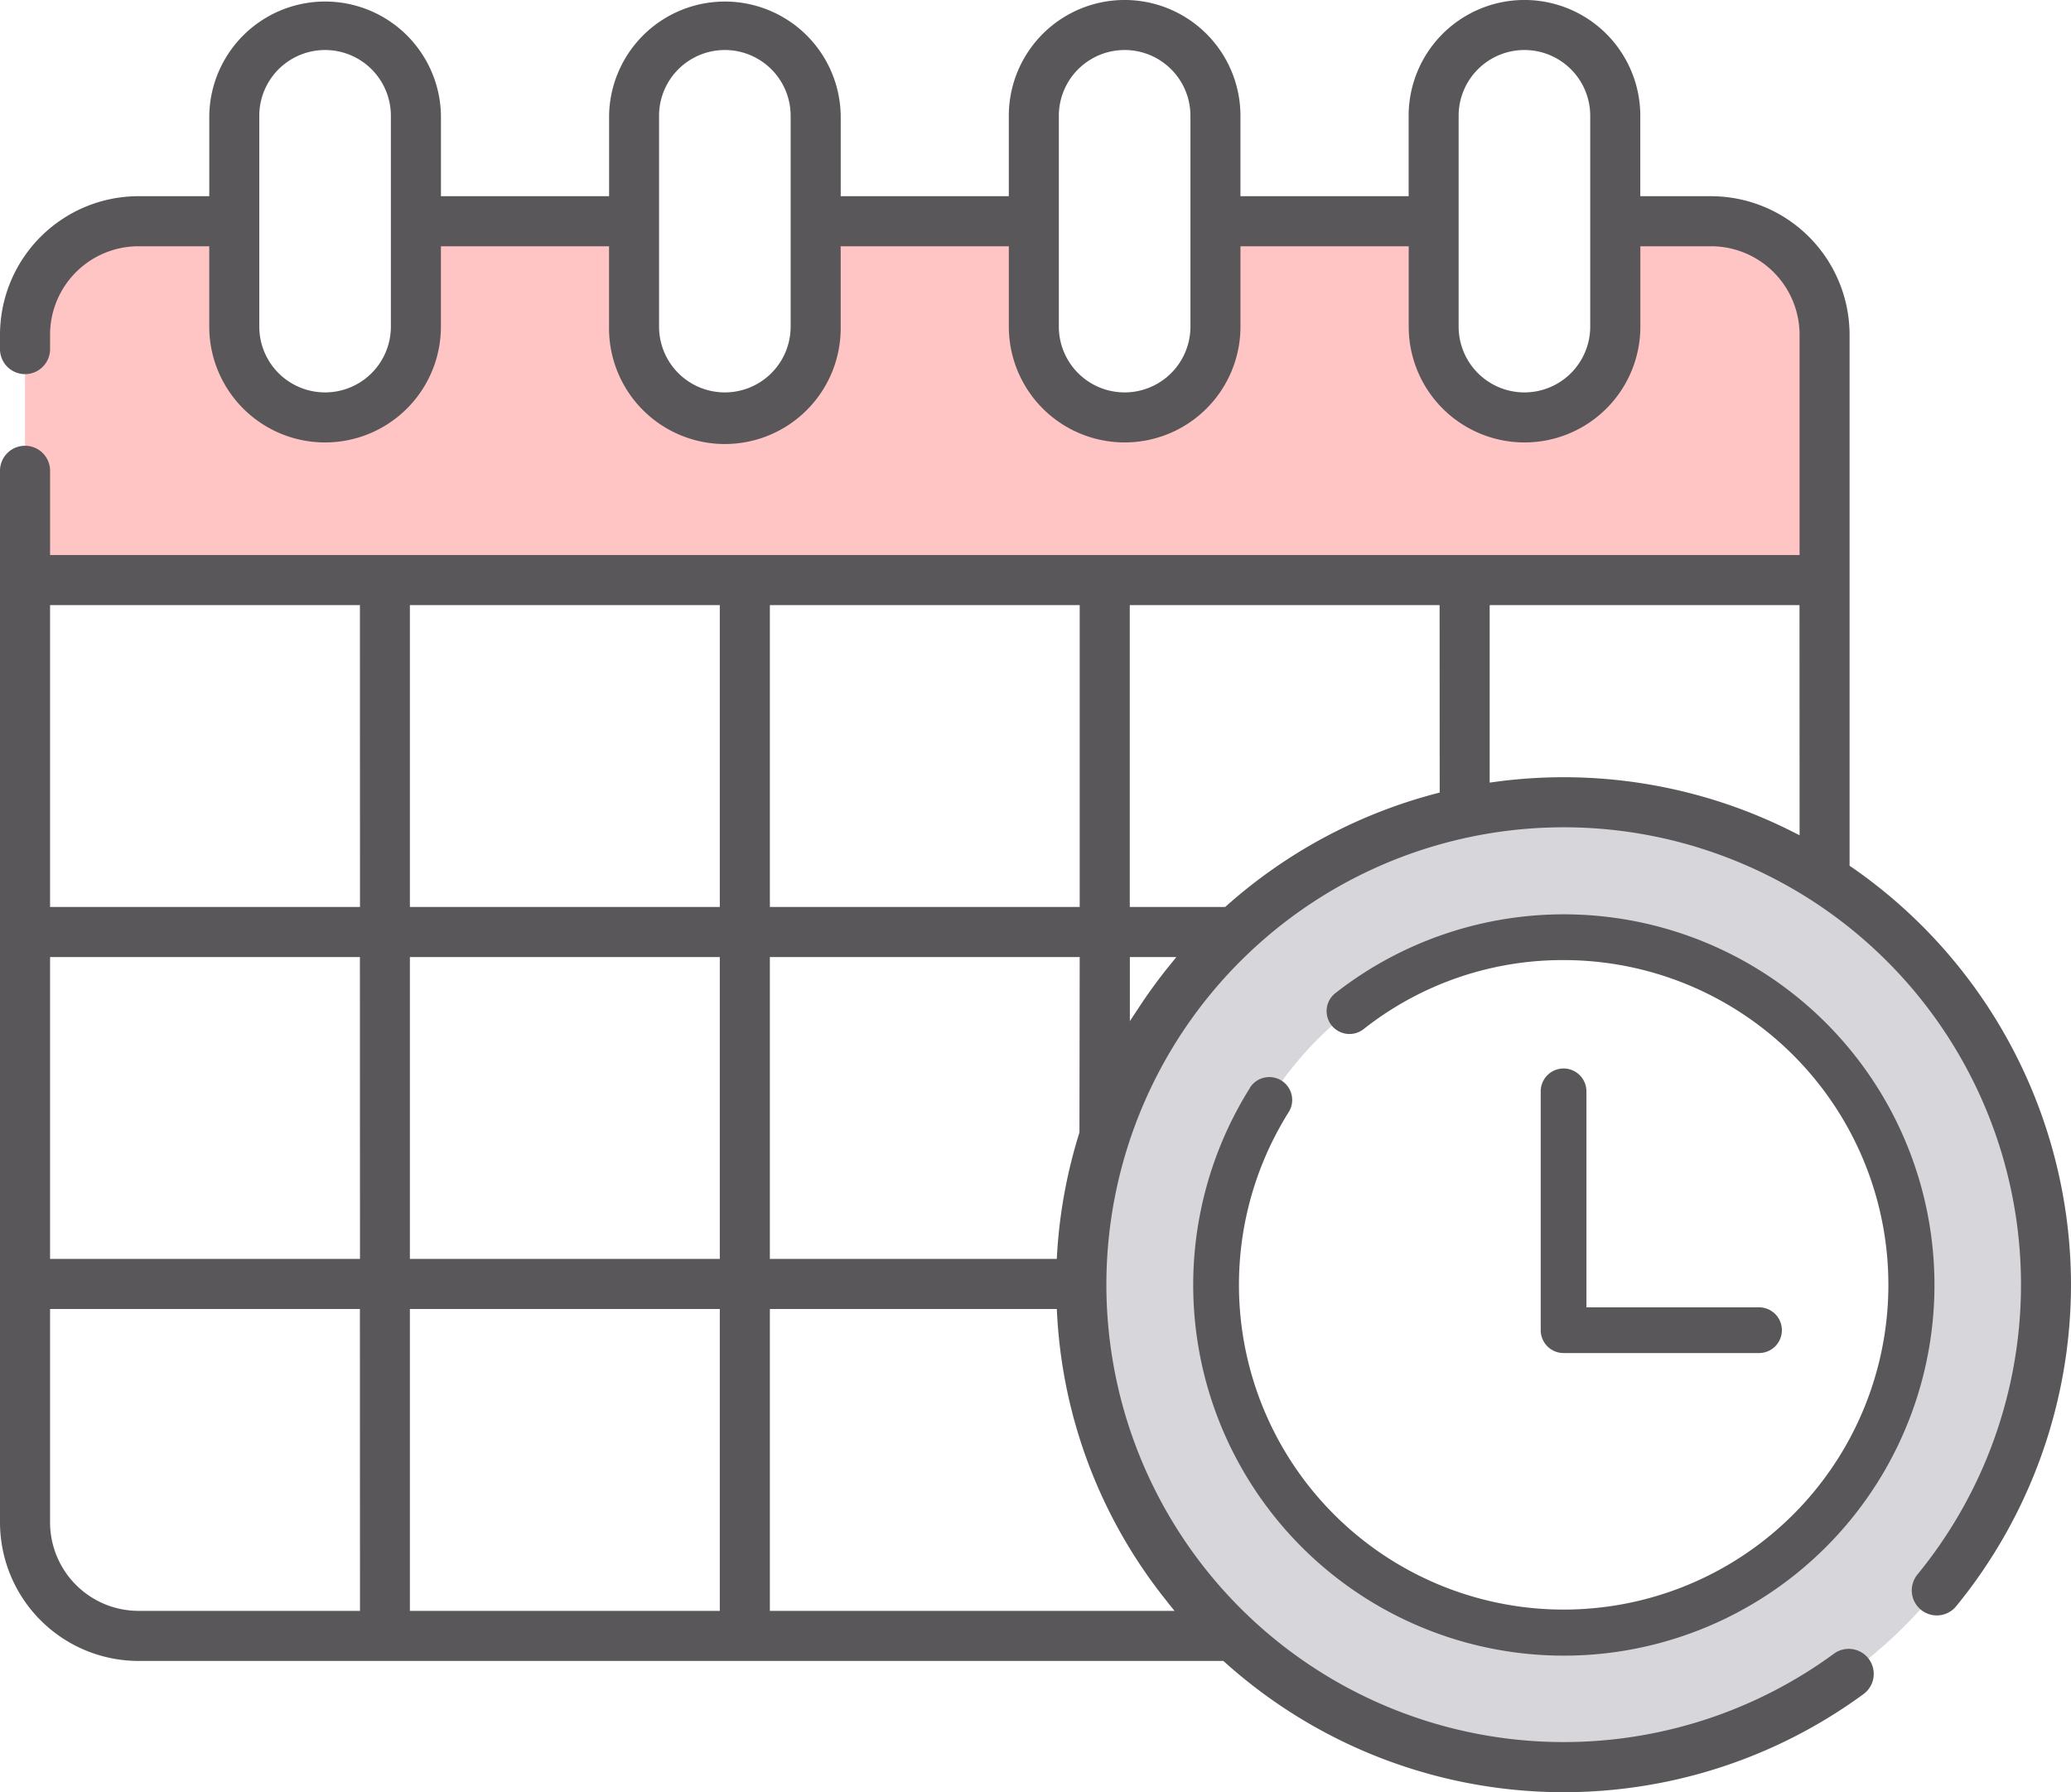
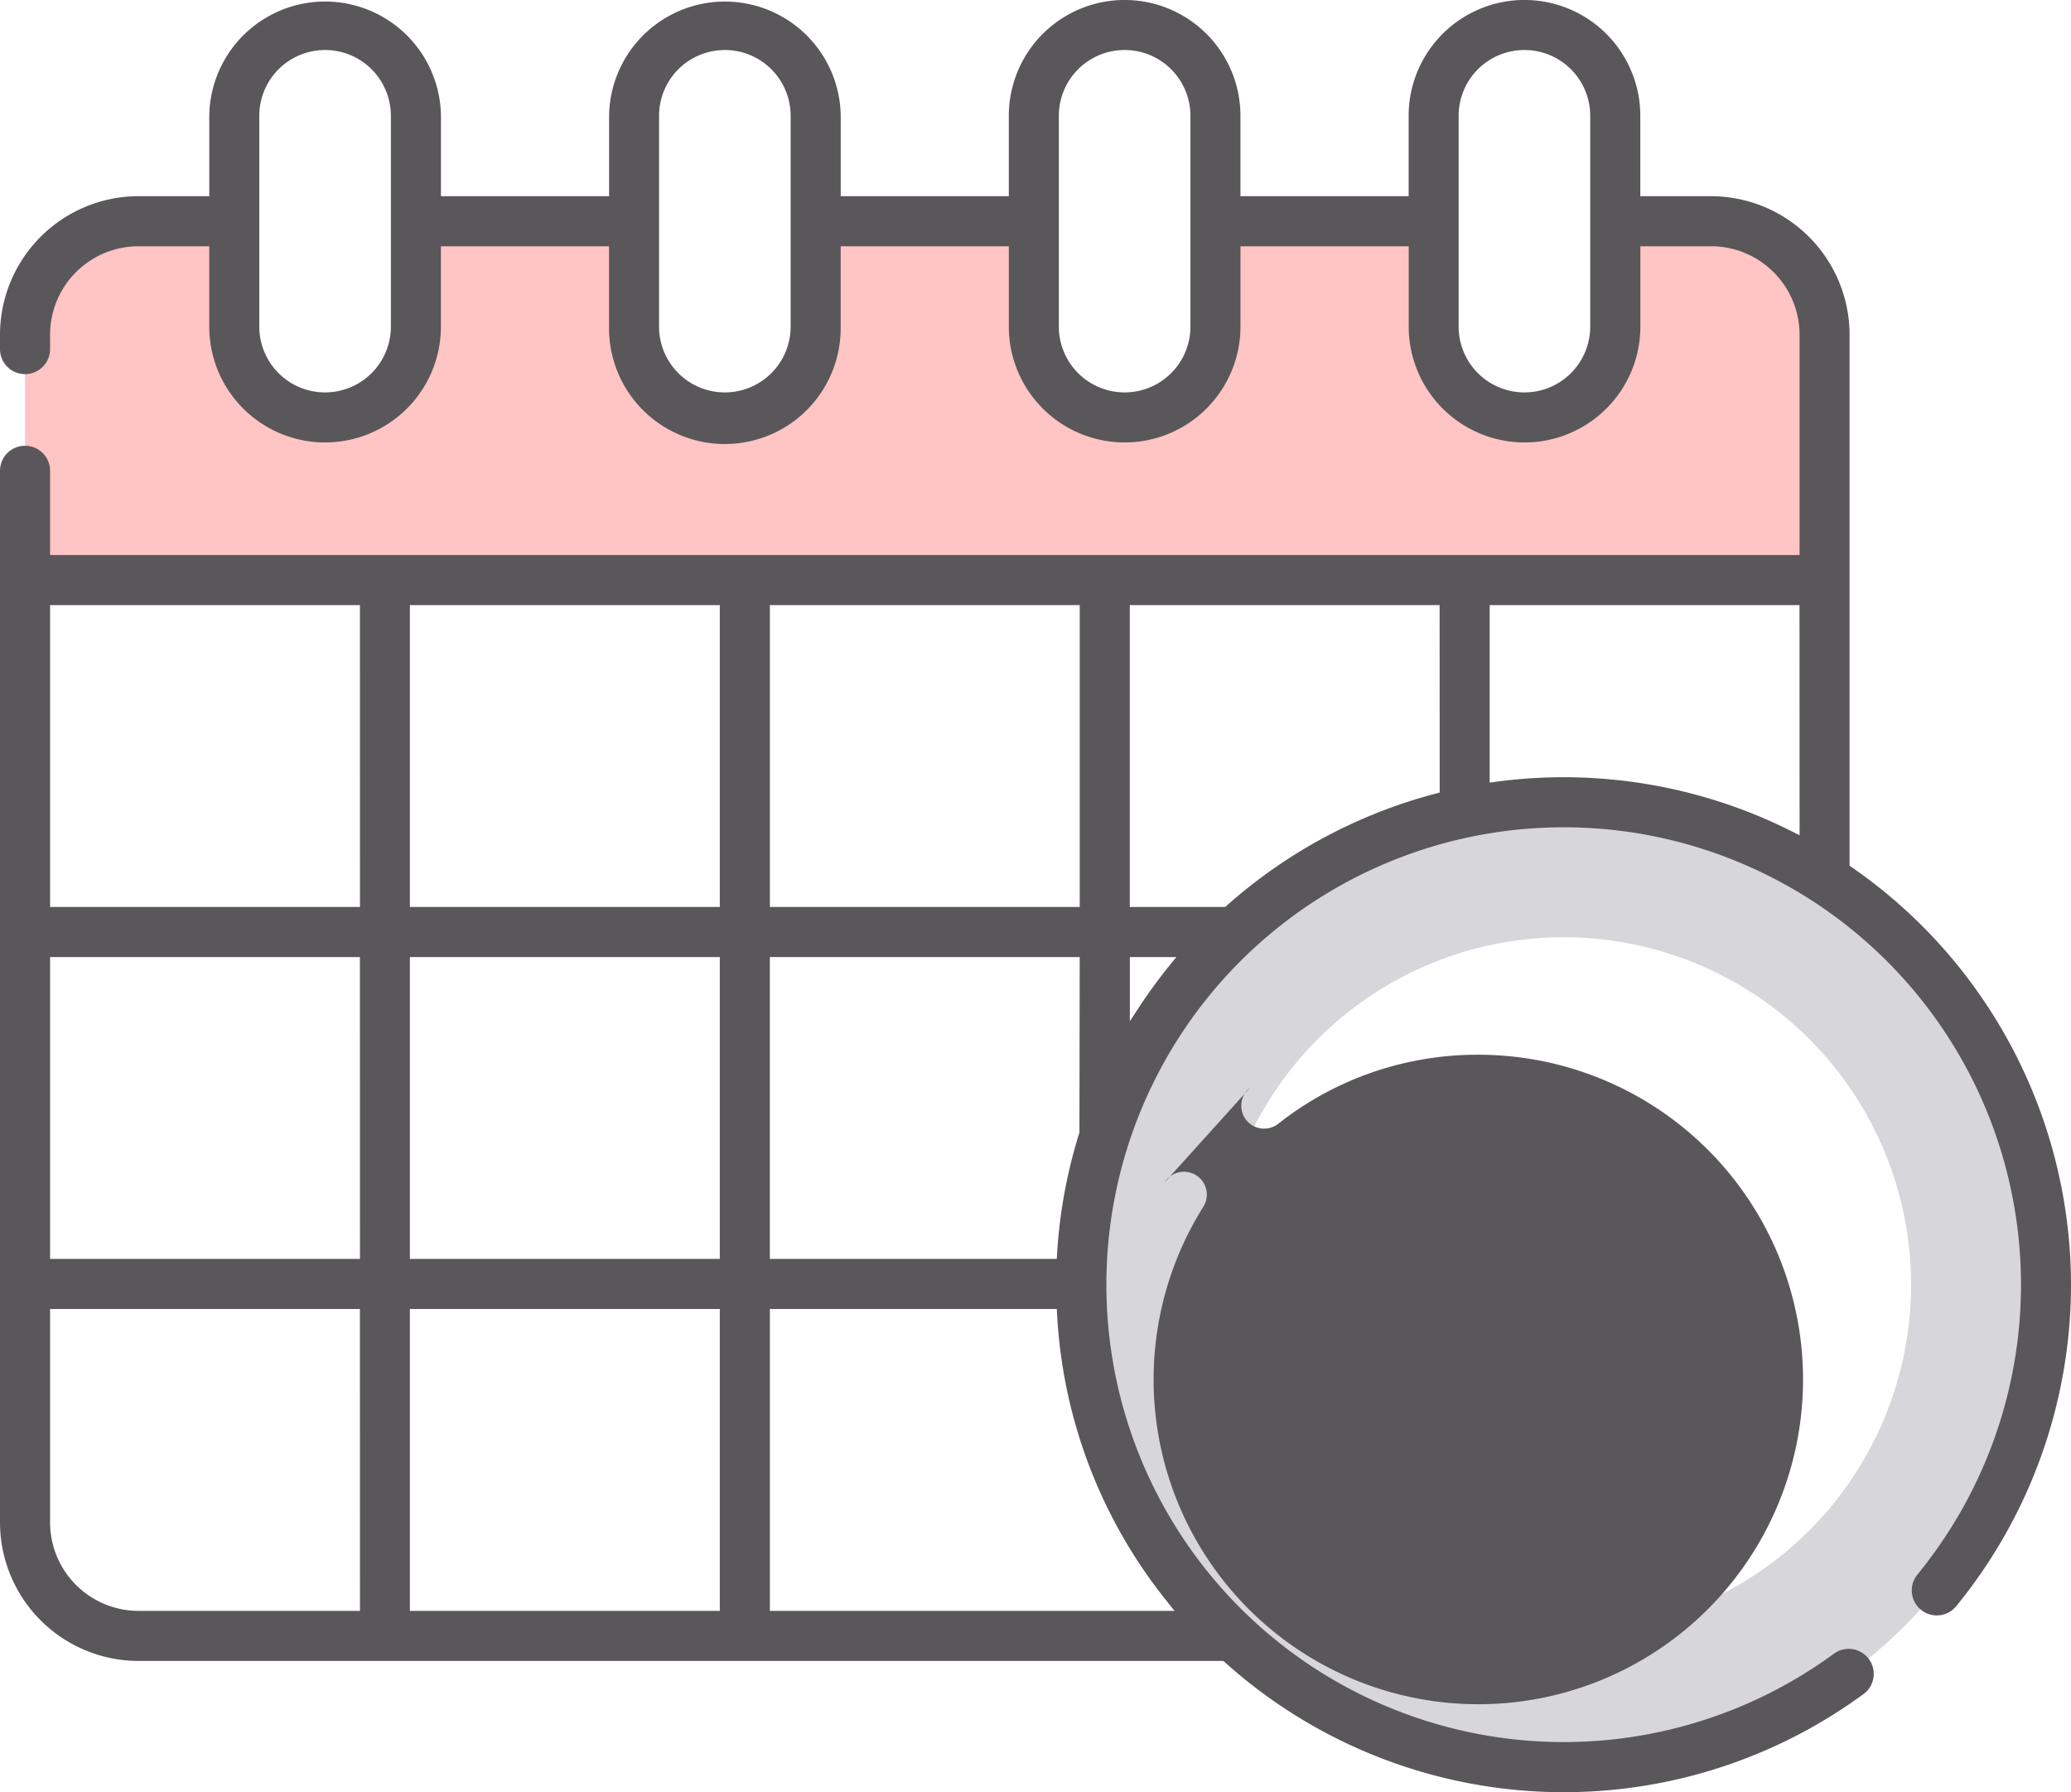
<svg xmlns="http://www.w3.org/2000/svg" width="96" height="83.069" viewBox="0 0 96 83.069">
  <defs>
    <clipPath id="clip-path">
      <rect id="長方形_155546" data-name="長方形 155546" width="96" height="83.069" transform="translate(0 0)" fill="none" />
    </clipPath>
  </defs>
  <g id="グループ_179685" data-name="グループ 179685" transform="translate(0 0)">
    <g id="グループ_179684" data-name="グループ 179684" clip-path="url(#clip-path)">
      <path id="パス_230648" data-name="パス 230648" d="M72.479,37.186A22.362,22.362,0,1,0,94.841,59.548,22.362,22.362,0,0,0,72.479,37.186m0,38.469A16.107,16.107,0,1,1,88.586,59.548,16.107,16.107,0,0,1,72.479,75.655" fill="#d6d6db" />
      <path id="パス_230649" data-name="パス 230649" d="M79.314,10.254h-4.44v4.885a4.208,4.208,0,0,1-8.417,0V10.254H56.342v4.885a4.208,4.208,0,0,1-8.417,0V10.254H37.81v4.885a4.209,4.209,0,0,1-8.417,0V10.254H19.278v4.885a4.208,4.208,0,0,1-8.417,0V10.254H6.421A5.26,5.26,0,0,0,1.16,15.515V26.887H84.576V15.515a5.262,5.262,0,0,0-5.262-5.261" fill="#ffc4c4" />
-       <path id="パス_230650" data-name="パス 230650" d="M57.944,50.419A17.18,17.18,0,1,0,61.9,46.032a1.06,1.06,0,0,0,.526,1.886,1.063,1.063,0,0,0,.782-.218,14.892,14.892,0,0,1,9.269-3.2,15.052,15.052,0,1,1-12.741,7.047,1.06,1.06,0,0,0-.9-1.624,1.07,1.07,0,0,0-.237.027,1.047,1.047,0,0,0-.66.469" fill="#595759" />
-       <path id="パス_230651" data-name="パス 230651" d="M72.478,49.524a1.061,1.061,0,0,0-1.059,1.06v11.07a1.061,1.061,0,0,0,1.059,1.06h9.06a1.06,1.06,0,0,0,0-2.12h-8V50.584a1.062,1.062,0,0,0-1.06-1.06" fill="#595759" />
+       <path id="パス_230650" data-name="パス 230650" d="M57.944,50.419a1.06,1.06,0,0,0,.526,1.886,1.063,1.063,0,0,0,.782-.218,14.892,14.892,0,0,1,9.269-3.2,15.052,15.052,0,1,1-12.741,7.047,1.06,1.06,0,0,0-.9-1.624,1.07,1.07,0,0,0-.237.027,1.047,1.047,0,0,0-.66.469" fill="#595759" />
      <path id="パス_230652" data-name="パス 230652" d="M96,59.547A23.557,23.557,0,0,0,85.844,40.2l-.108-.074V15.514a6.428,6.428,0,0,0-6.421-6.42h-3.28V5.368a5.369,5.369,0,0,0-10.738,0V9.093H57.5V5.368a5.368,5.368,0,0,0-10.737,0V9.093H38.971V5.368a5.369,5.369,0,0,0-10.737,0V9.093H20.44V5.368a5.37,5.37,0,0,0-10.739,0V9.093H6.421A6.428,6.428,0,0,0,0,15.514v.7a1.161,1.161,0,0,0,2.321,0v-.7a4.1,4.1,0,0,1,4.1-4.1H9.7v3.724a5.369,5.369,0,1,0,10.738,0V11.414h7.794v3.724a5.369,5.369,0,1,0,10.737,0V11.414h7.795v3.724a5.368,5.368,0,1,0,10.737,0V11.414H65.3v3.724a5.369,5.369,0,1,0,10.738,0V11.414h3.28a4.105,4.105,0,0,1,4.1,4.1V25.726H2.321v-3.87a1.161,1.161,0,1,0-2.321,0V70.563a6.429,6.429,0,0,0,6.421,6.422H56.709l.071.063a23.5,23.5,0,0,0,29.583,1.486,1.16,1.16,0,1,0-1.371-1.871,21.2,21.2,0,1,1-6.27-37.38l.12.039A21.2,21.2,0,0,1,88.883,72.978a1.16,1.16,0,0,0,1.793,1.473A23.564,23.564,0,0,0,96,59.547M18.119,15.138a3.048,3.048,0,0,1-6.1,0V5.368a3.048,3.048,0,0,1,6.1,0Zm18.531,0a3.048,3.048,0,1,1-6.1,0V5.368a3.048,3.048,0,0,1,6.1,0Zm18.532,0a3.048,3.048,0,1,1-6.1,0V5.368a3.048,3.048,0,0,1,6.1,0Zm18.532,0a3.048,3.048,0,1,1-6.1,0V5.368a3.048,3.048,0,0,1,6.1,0ZM35.687,28.047H50.049V42.039H35.687Zm-19,46.617H6.421a4.105,4.105,0,0,1-4.1-4.1V60.671H16.683Zm0-16.313H2.321V44.359H16.683Zm0-16.312H2.321V28.047H16.684ZM33.366,74.664H19V60.672H33.366Zm0-16.313H19V44.359H33.366Zm0-16.312H19V28.047H33.366Zm2.32,2.321H50.049l-.012,8.133A23.4,23.4,0,0,0,49,58.115l-.014.236h-13.3ZM54.115,74.255l.33.409H35.687V60.672h13.3L49,60.91a23.2,23.2,0,0,0,5.119,13.345m.079-29.486c-.486.6-.945,1.228-1.363,1.862l-.461.7V44.36h2.156Zm12.538-8.034-.187.049a23.617,23.617,0,0,0-9.685,5.191l-.072.064H52.37V28.047H66.732Zm16.683,1.98-.364-.184a23.5,23.5,0,0,0-4.1-1.6l-.092-.026a23.555,23.555,0,0,0-9.525-.67l-.285.039V28.047H83.415Z" fill="#595759" />
    </g>
  </g>
</svg>